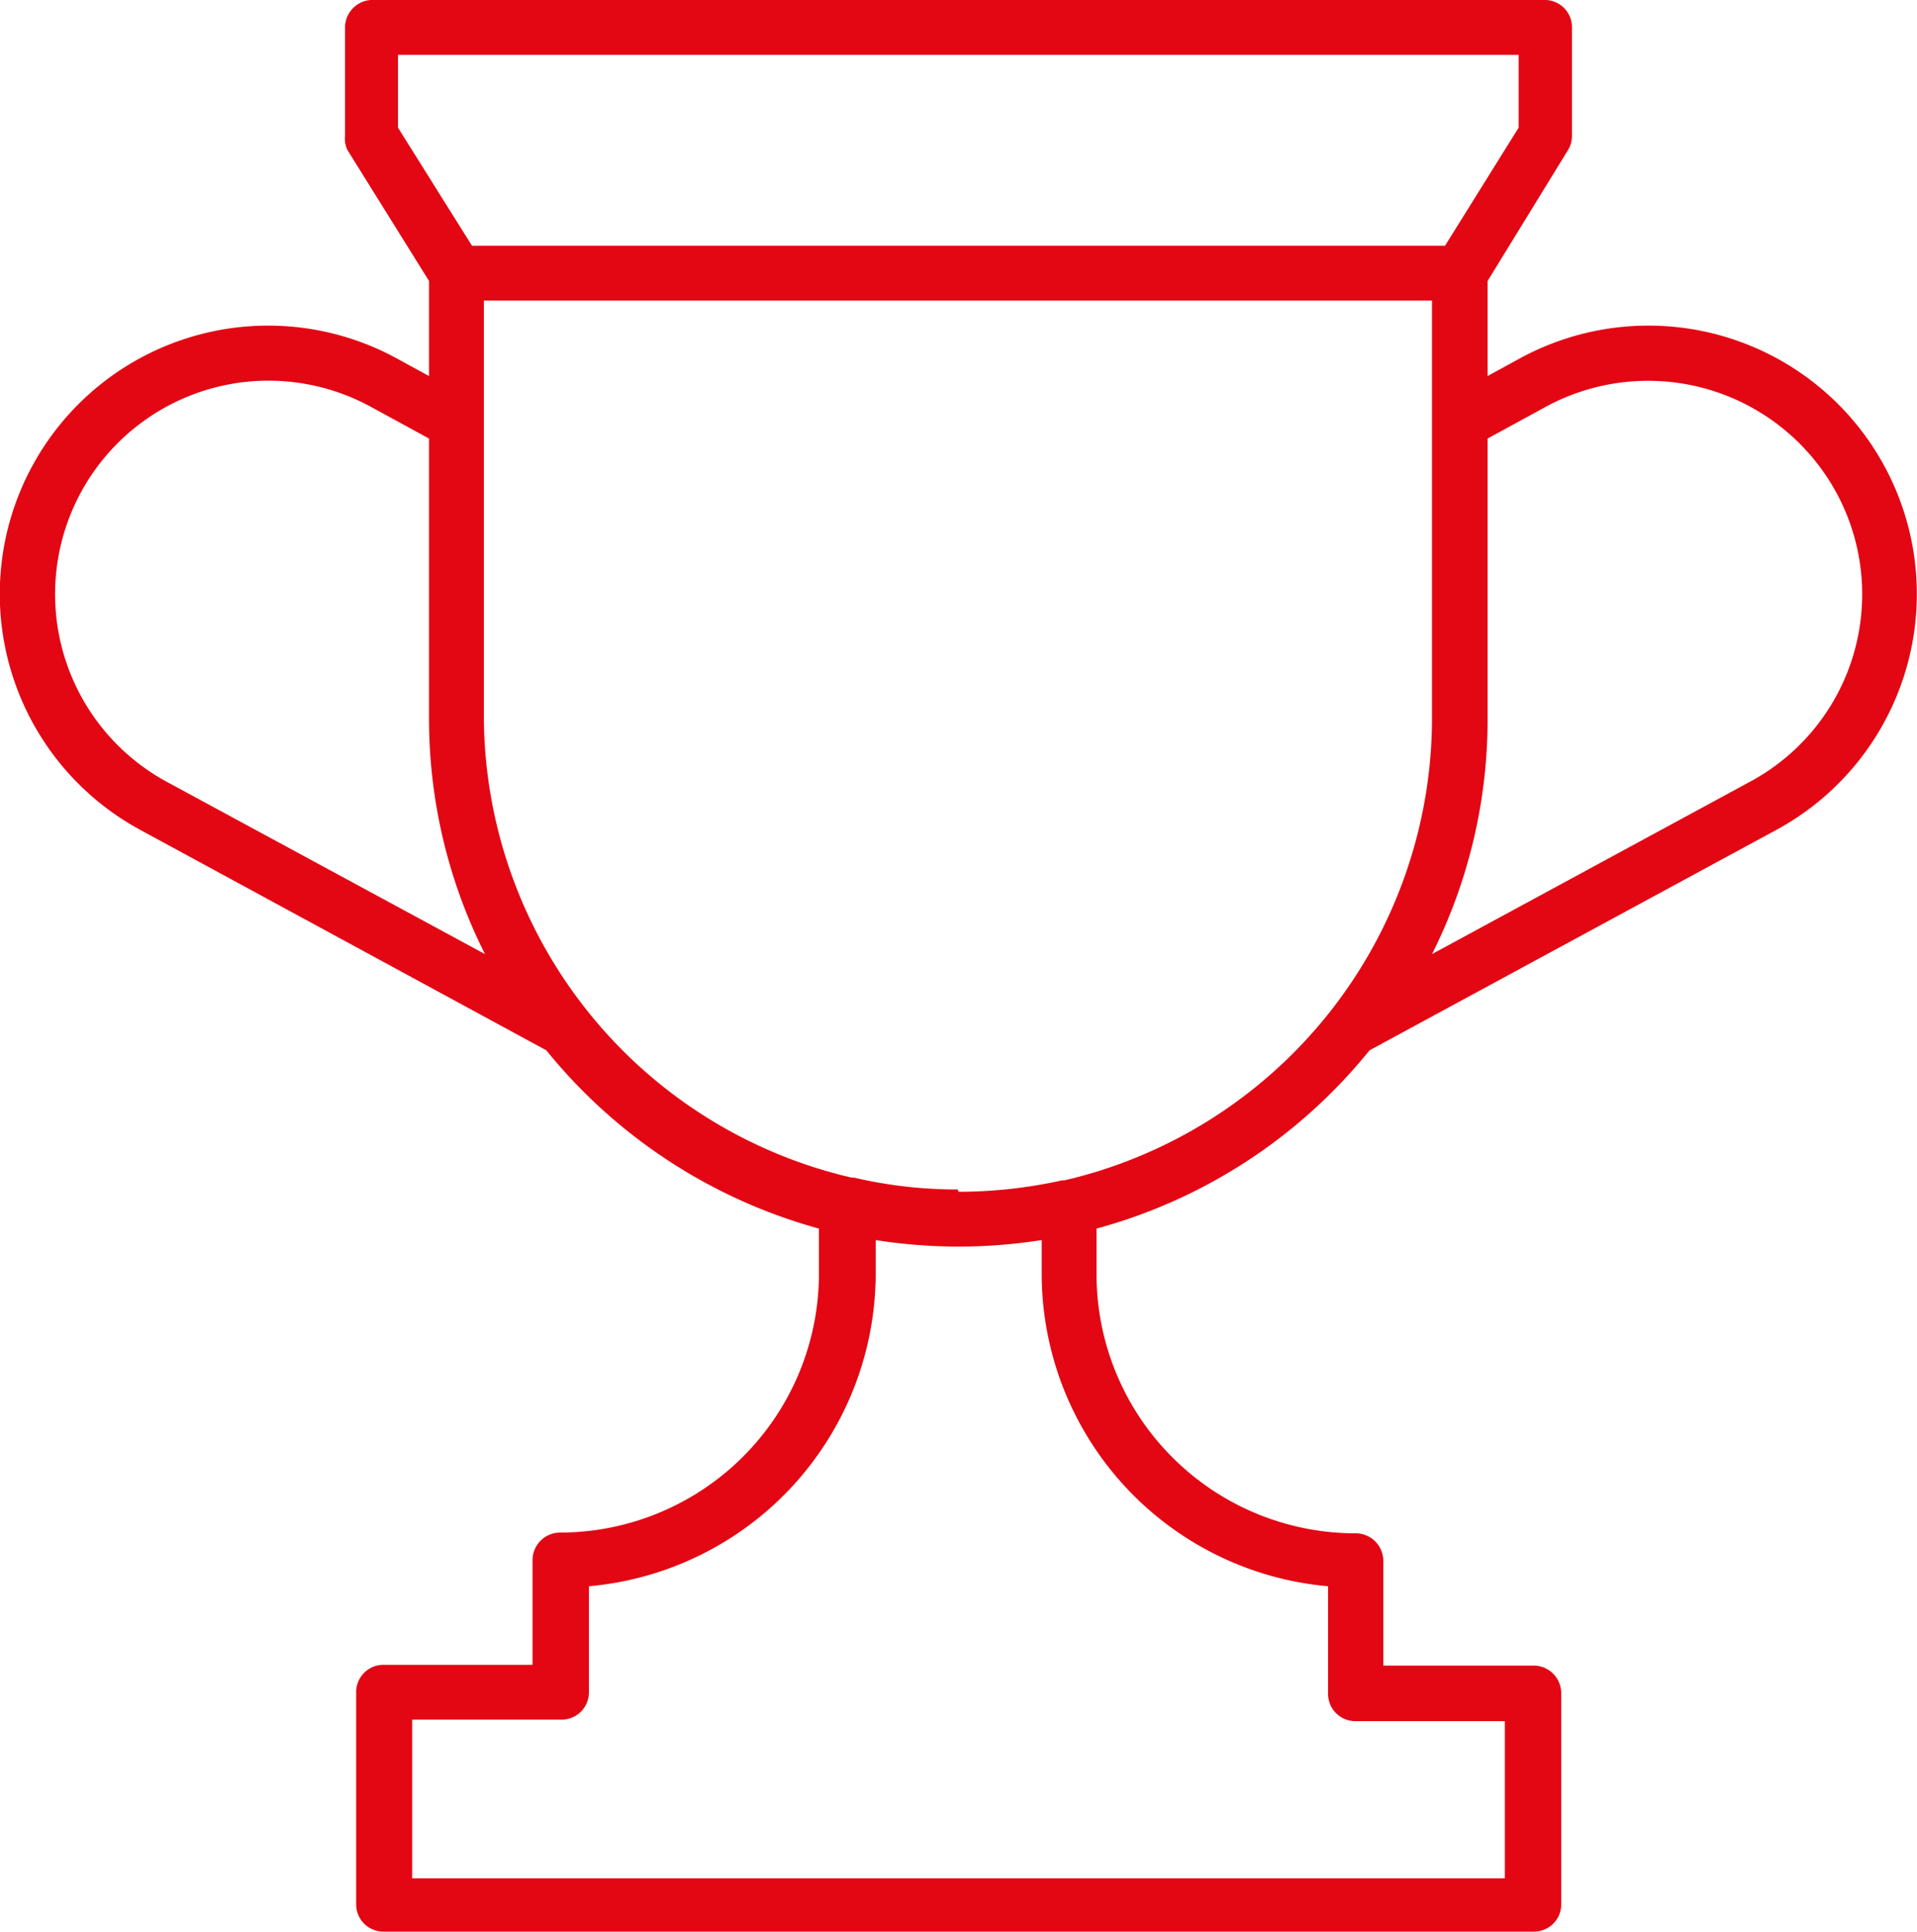
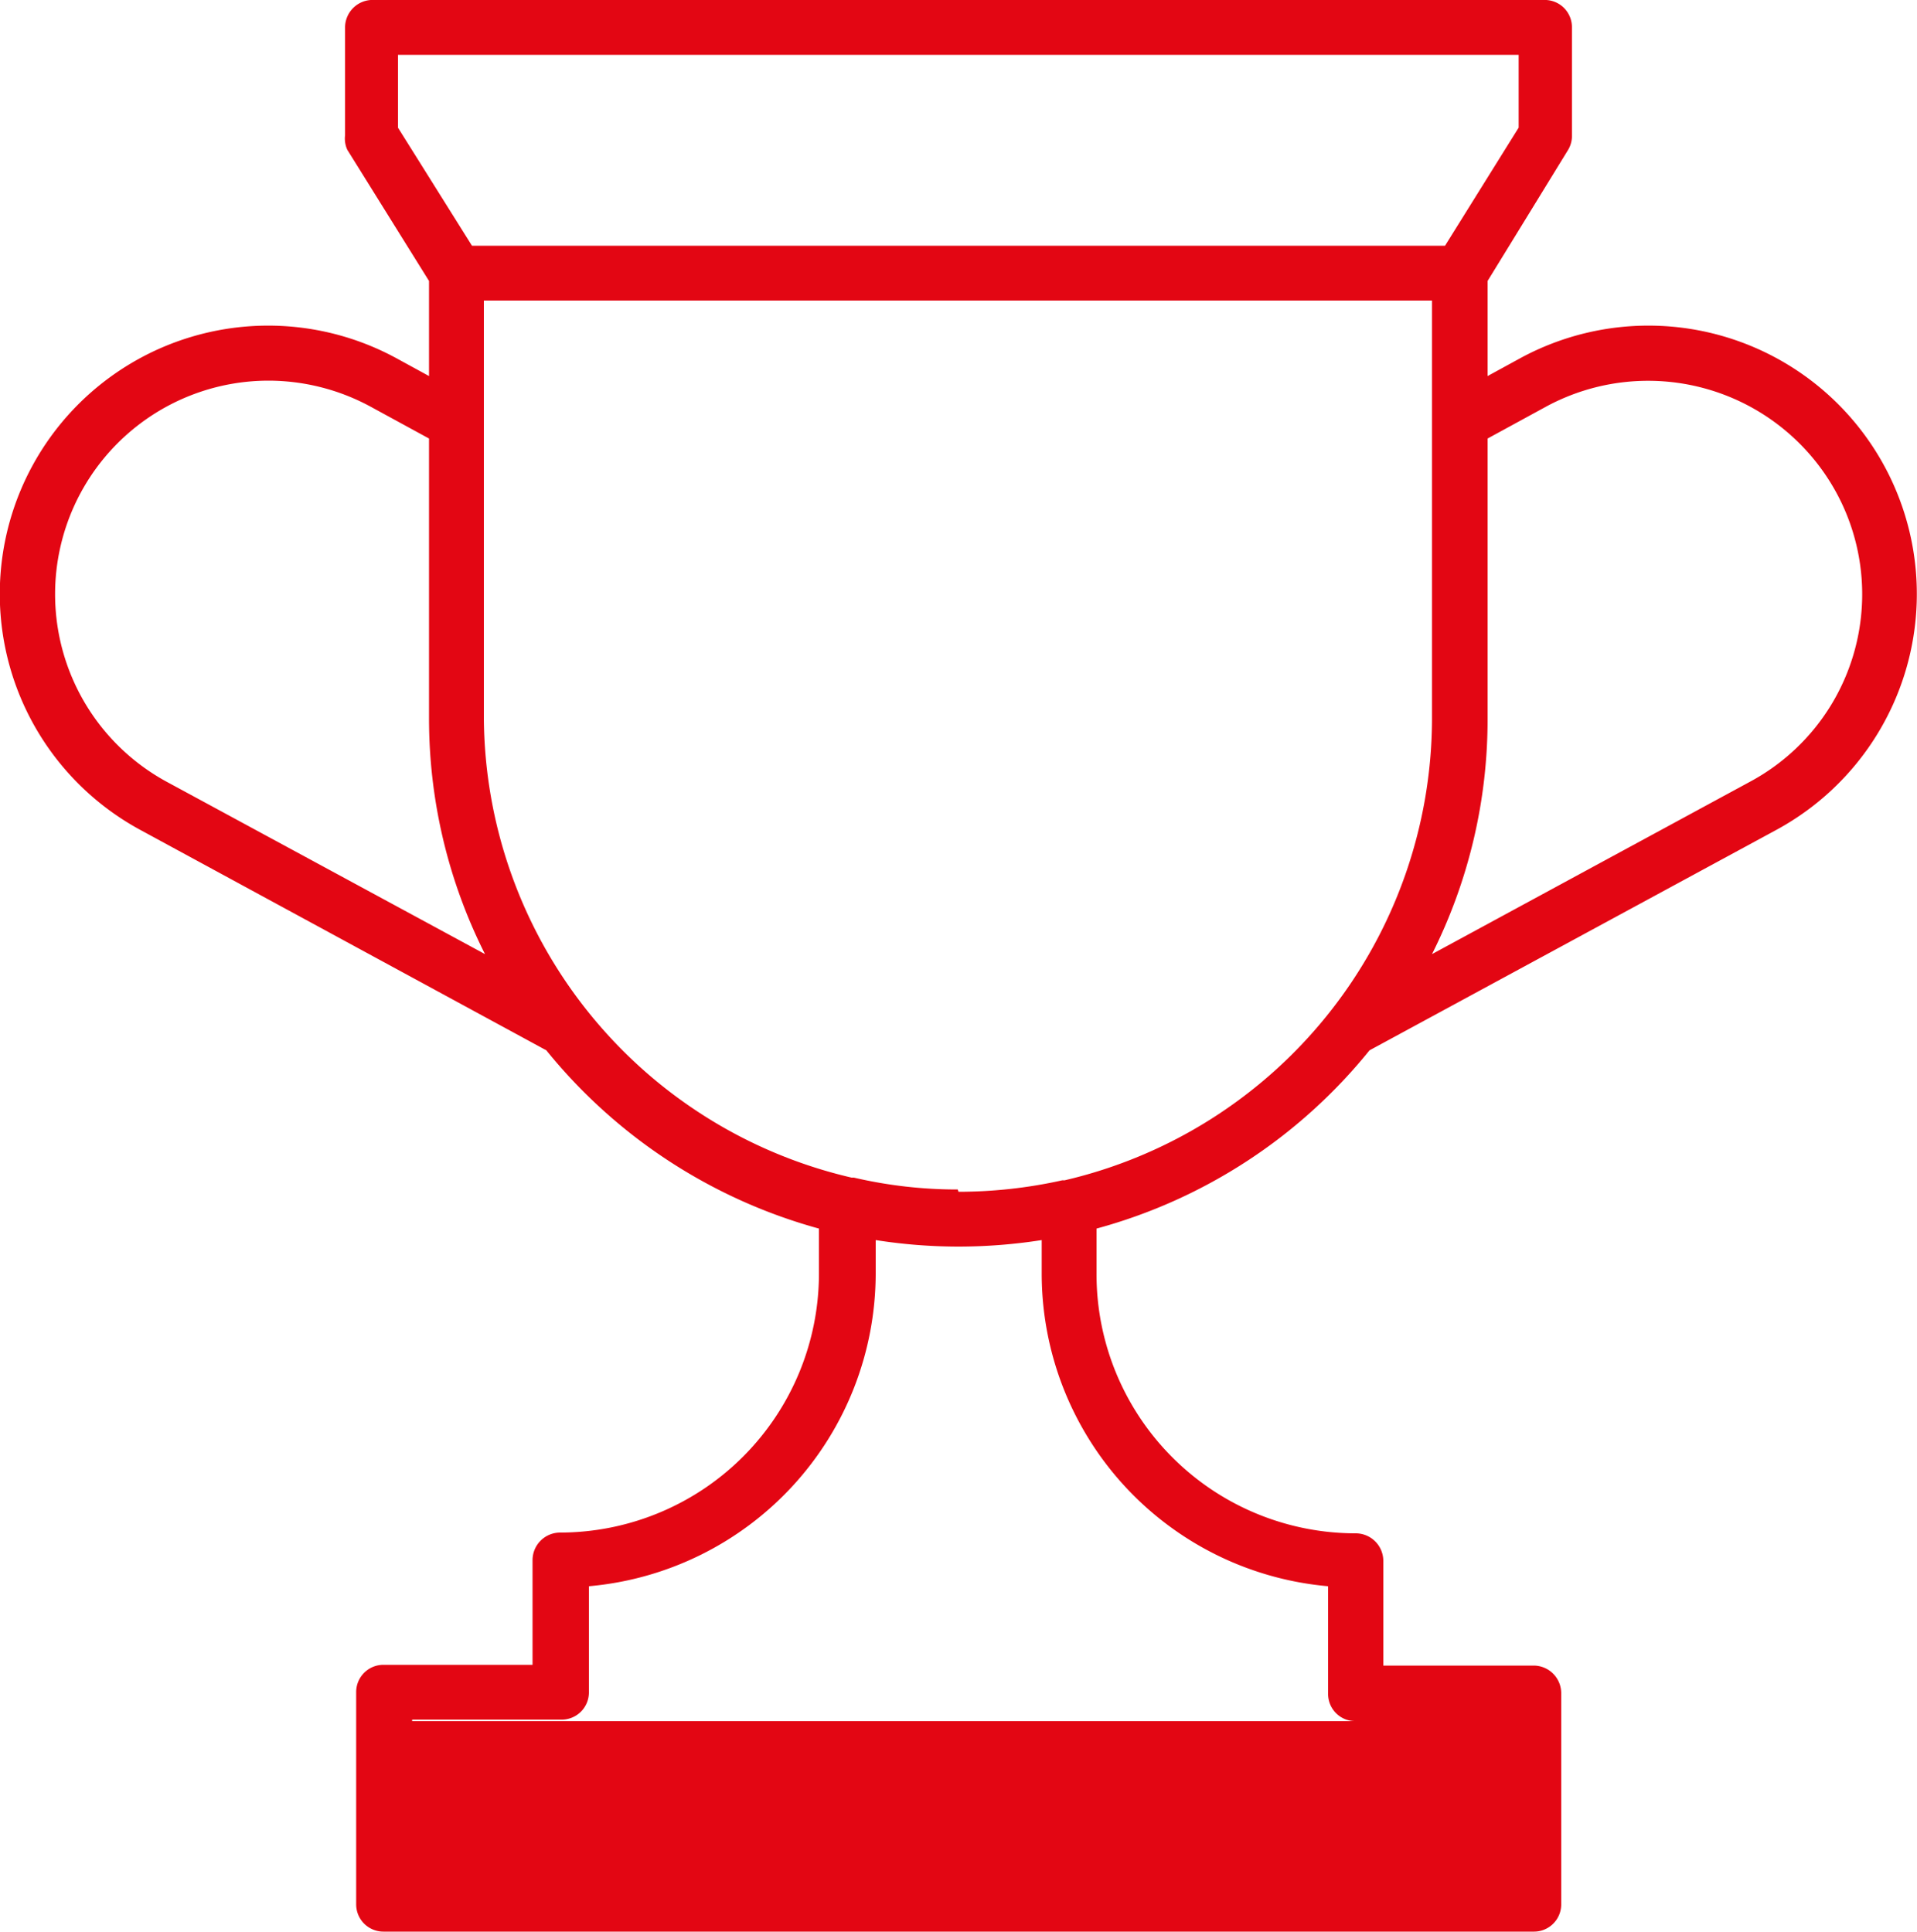
<svg xmlns="http://www.w3.org/2000/svg" id="Layer_1" data-name="Layer 1" viewBox="0 0 50 50.39">
  <defs>
    <style>.cls-1{fill:#e30613;}</style>
  </defs>
-   <path class="cls-1" d="M40,50.39H10a.71.71,0,0,1-.71-.71V44.15a.71.71,0,0,1,.71-.72h3.89V40.7a.72.72,0,0,1,.72-.72,6.76,6.76,0,0,0,6.75-6.76V32.05a13.87,13.87,0,0,1-7.11-4.65L3.66,21.65A7,7,0,0,1,10.33,9.34l.86.47V7.33L9.06,3.91A.7.7,0,0,1,9,3.53V.72A.72.72,0,0,1,9.67,0H40.33A.71.71,0,0,1,41,.72V3.53a.7.7,0,0,1-.1.38L38.8,7.33V9.81l.86-.47a7,7,0,0,1,9.49,2.82h0a7,7,0,0,1-2.82,9.49L35.72,27.4a13.79,13.79,0,0,1-7.12,4.65v1.17A6.76,6.76,0,0,0,35.36,40a.72.72,0,0,1,.72.72v2.73H40a.72.72,0,0,1,.72.72v5.53A.71.71,0,0,1,40,50.39ZM10.75,49h28.5v-4.1H35.36a.71.71,0,0,1-.72-.71V41.38a8.19,8.19,0,0,1-7.47-8.16v-.87a14.12,14.12,0,0,1-2.17.17h0a14,14,0,0,1-2.16-.17v.87a8.2,8.2,0,0,1-7.48,8.16v2.77a.71.71,0,0,1-.71.71H10.75ZM25,31.09h0a12.5,12.5,0,0,0,2.71-.3l.06,0a12.39,12.39,0,0,0,9.58-12h0V7.84H12.62V18.72h0a12.39,12.39,0,0,0,9.59,12h.06a11.86,11.86,0,0,0,2.71.31ZM7,9.93A5.57,5.57,0,0,0,4.34,20.39l8.31,4.5a13.65,13.65,0,0,1-1.46-6.15h0V11.44L9.65,10.6A5.6,5.6,0,0,0,7,9.93ZM38.8,18.74a13.64,13.64,0,0,1-1.45,6.15l8.3-4.5a5.55,5.55,0,0,0,2.24-7.55h0a5.59,5.59,0,0,0-7.55-2.24l-1.54.84v7.28h0ZM12.31,6.41H37.69l1.92-3.08V1.43H10.38v1.9Z" />
+   <path class="cls-1" d="M40,50.39H10a.71.71,0,0,1-.71-.71V44.15a.71.71,0,0,1,.71-.72h3.89V40.7a.72.72,0,0,1,.72-.72,6.76,6.76,0,0,0,6.75-6.76V32.05a13.87,13.87,0,0,1-7.11-4.65L3.66,21.65A7,7,0,0,1,10.33,9.34l.86.47V7.33L9.06,3.91A.7.7,0,0,1,9,3.53V.72A.72.72,0,0,1,9.67,0H40.33A.71.71,0,0,1,41,.72V3.53a.7.7,0,0,1-.1.38L38.8,7.33V9.81l.86-.47a7,7,0,0,1,9.49,2.82h0a7,7,0,0,1-2.82,9.49L35.72,27.4a13.79,13.79,0,0,1-7.12,4.65v1.17A6.76,6.76,0,0,0,35.36,40a.72.72,0,0,1,.72.72v2.73H40a.72.72,0,0,1,.72.72v5.53A.71.71,0,0,1,40,50.39ZM10.75,49v-4.1H35.36a.71.71,0,0,1-.72-.71V41.38a8.19,8.19,0,0,1-7.47-8.16v-.87a14.12,14.12,0,0,1-2.17.17h0a14,14,0,0,1-2.16-.17v.87a8.2,8.2,0,0,1-7.48,8.16v2.77a.71.71,0,0,1-.71.71H10.75ZM25,31.09h0a12.5,12.5,0,0,0,2.71-.3l.06,0a12.39,12.39,0,0,0,9.58-12h0V7.84H12.62V18.72h0a12.39,12.39,0,0,0,9.59,12h.06a11.86,11.86,0,0,0,2.71.31ZM7,9.93A5.57,5.57,0,0,0,4.34,20.39l8.31,4.5a13.65,13.65,0,0,1-1.46-6.15h0V11.44L9.65,10.6A5.6,5.6,0,0,0,7,9.93ZM38.8,18.74a13.64,13.64,0,0,1-1.45,6.15l8.3-4.5a5.55,5.55,0,0,0,2.24-7.55h0a5.59,5.59,0,0,0-7.55-2.24l-1.54.84v7.28h0ZM12.31,6.41H37.69l1.92-3.08V1.43H10.38v1.9Z" />
</svg>